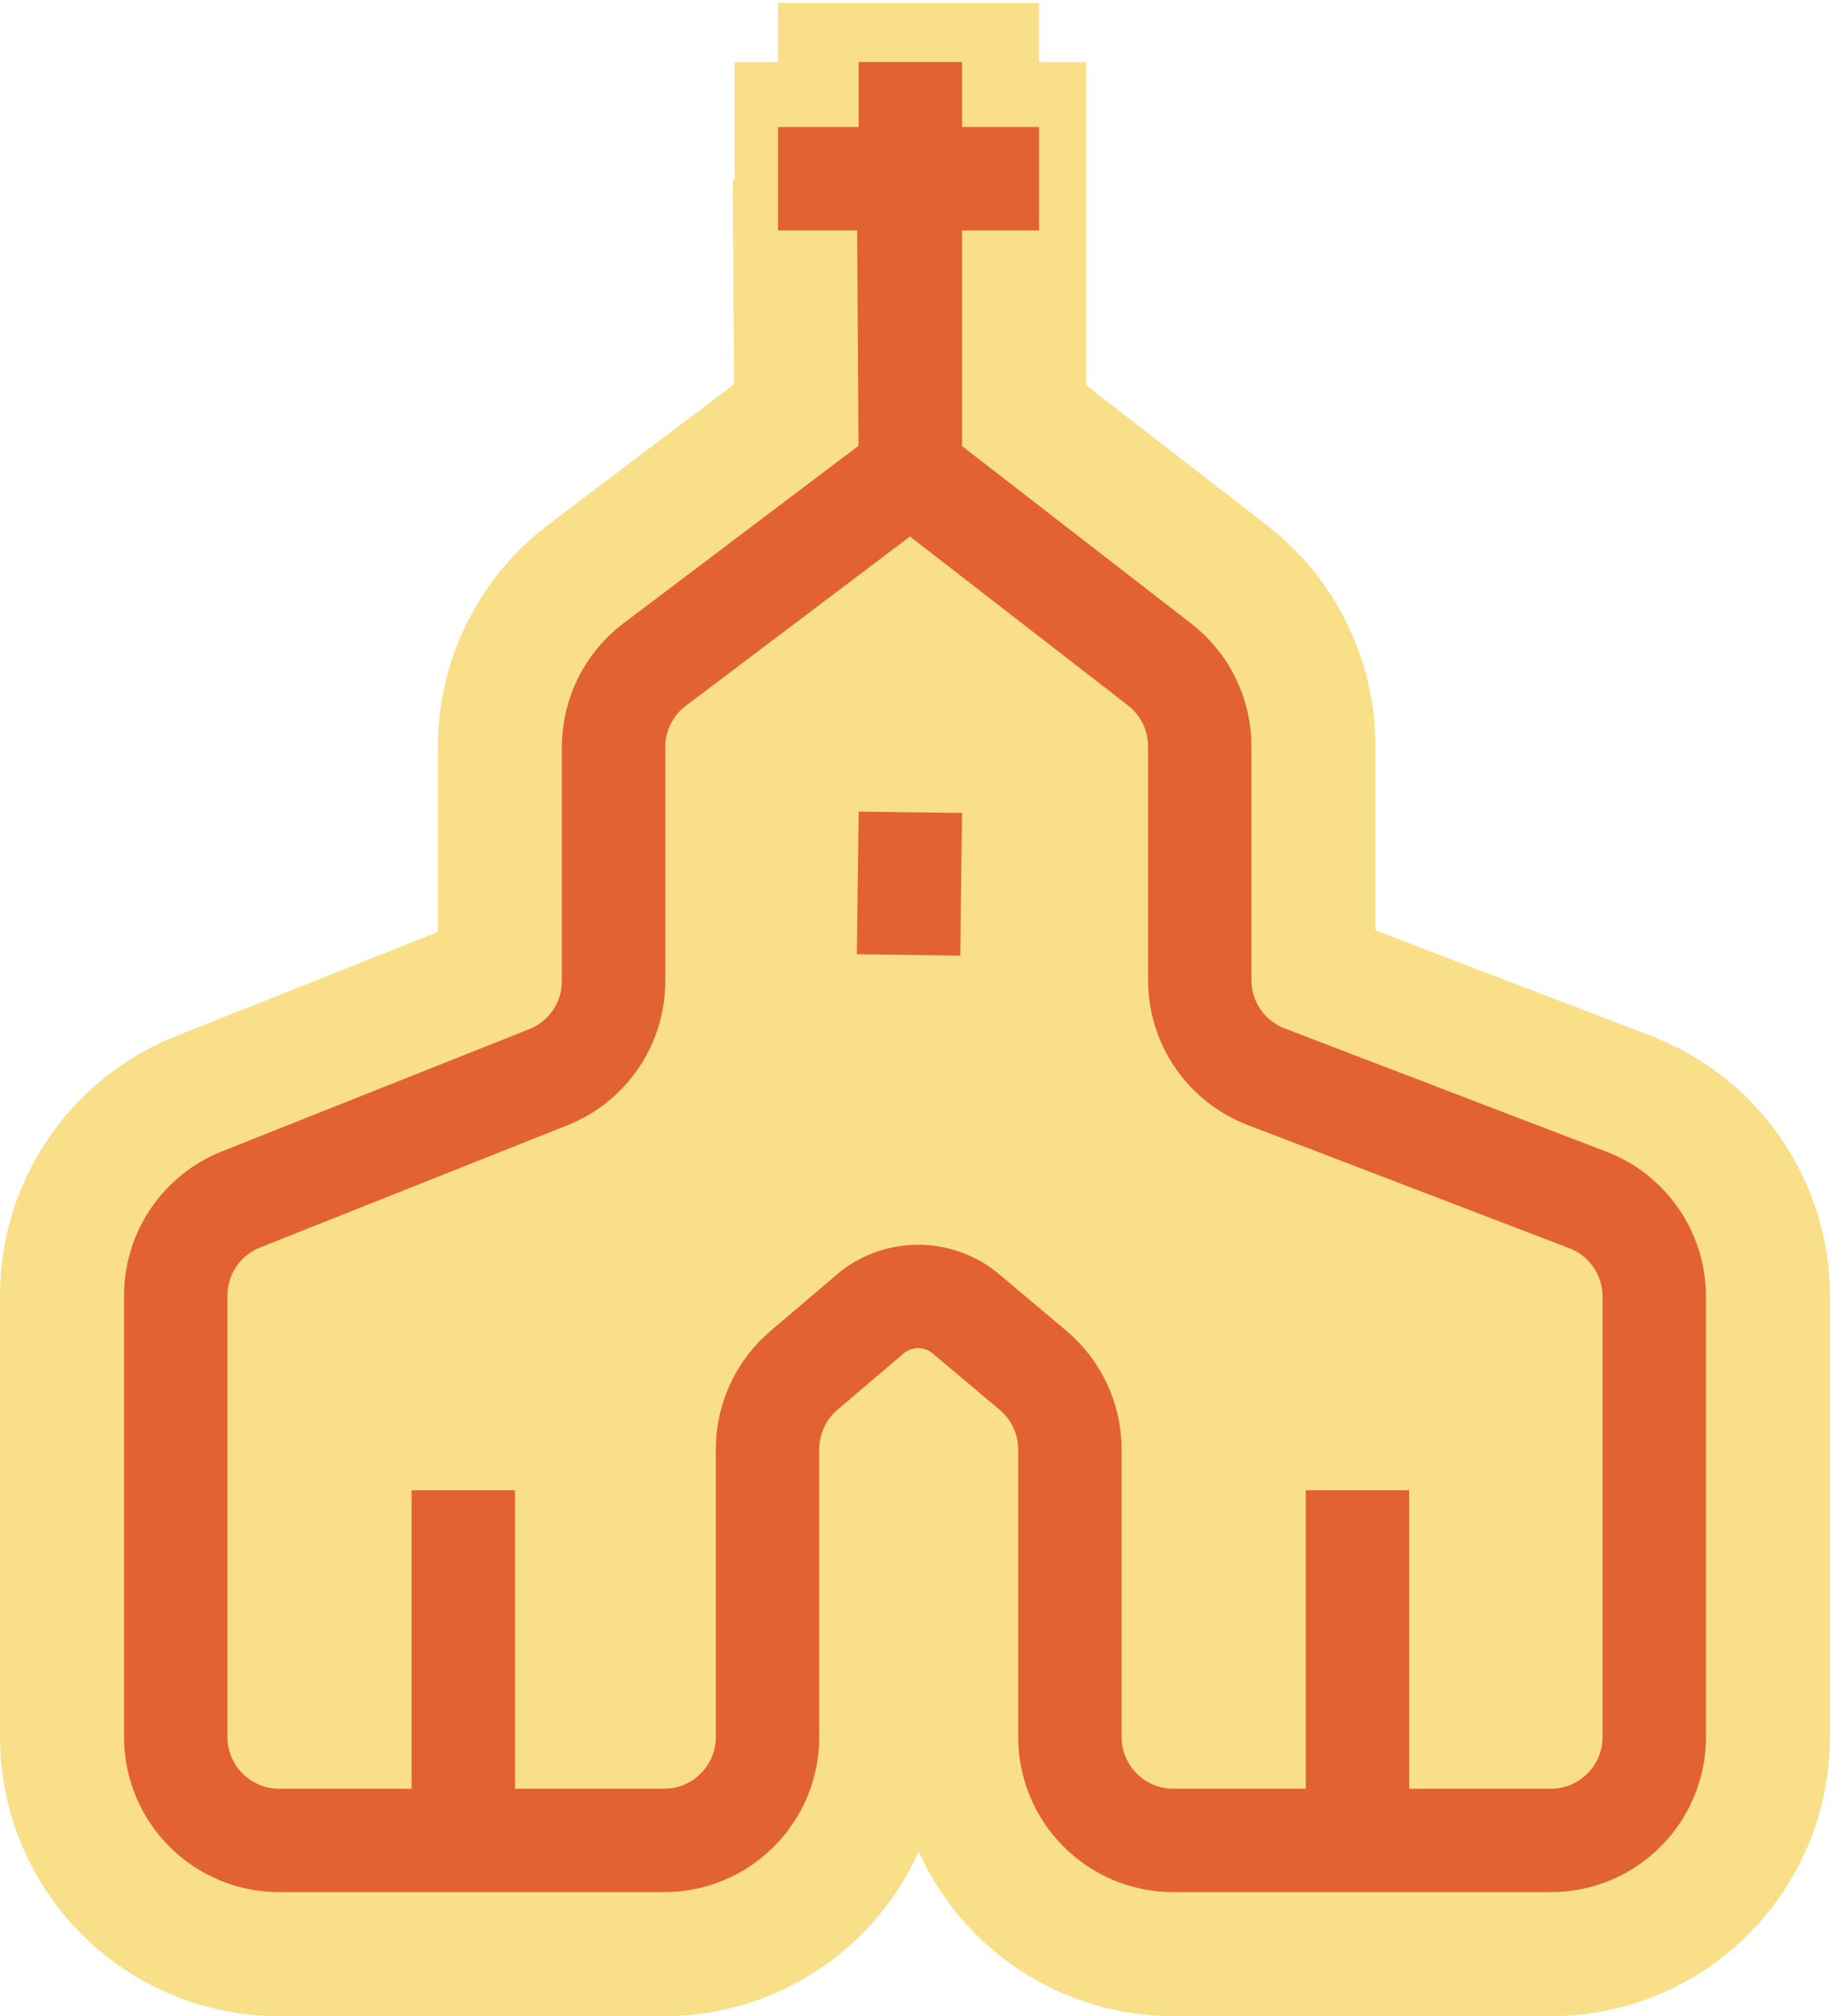
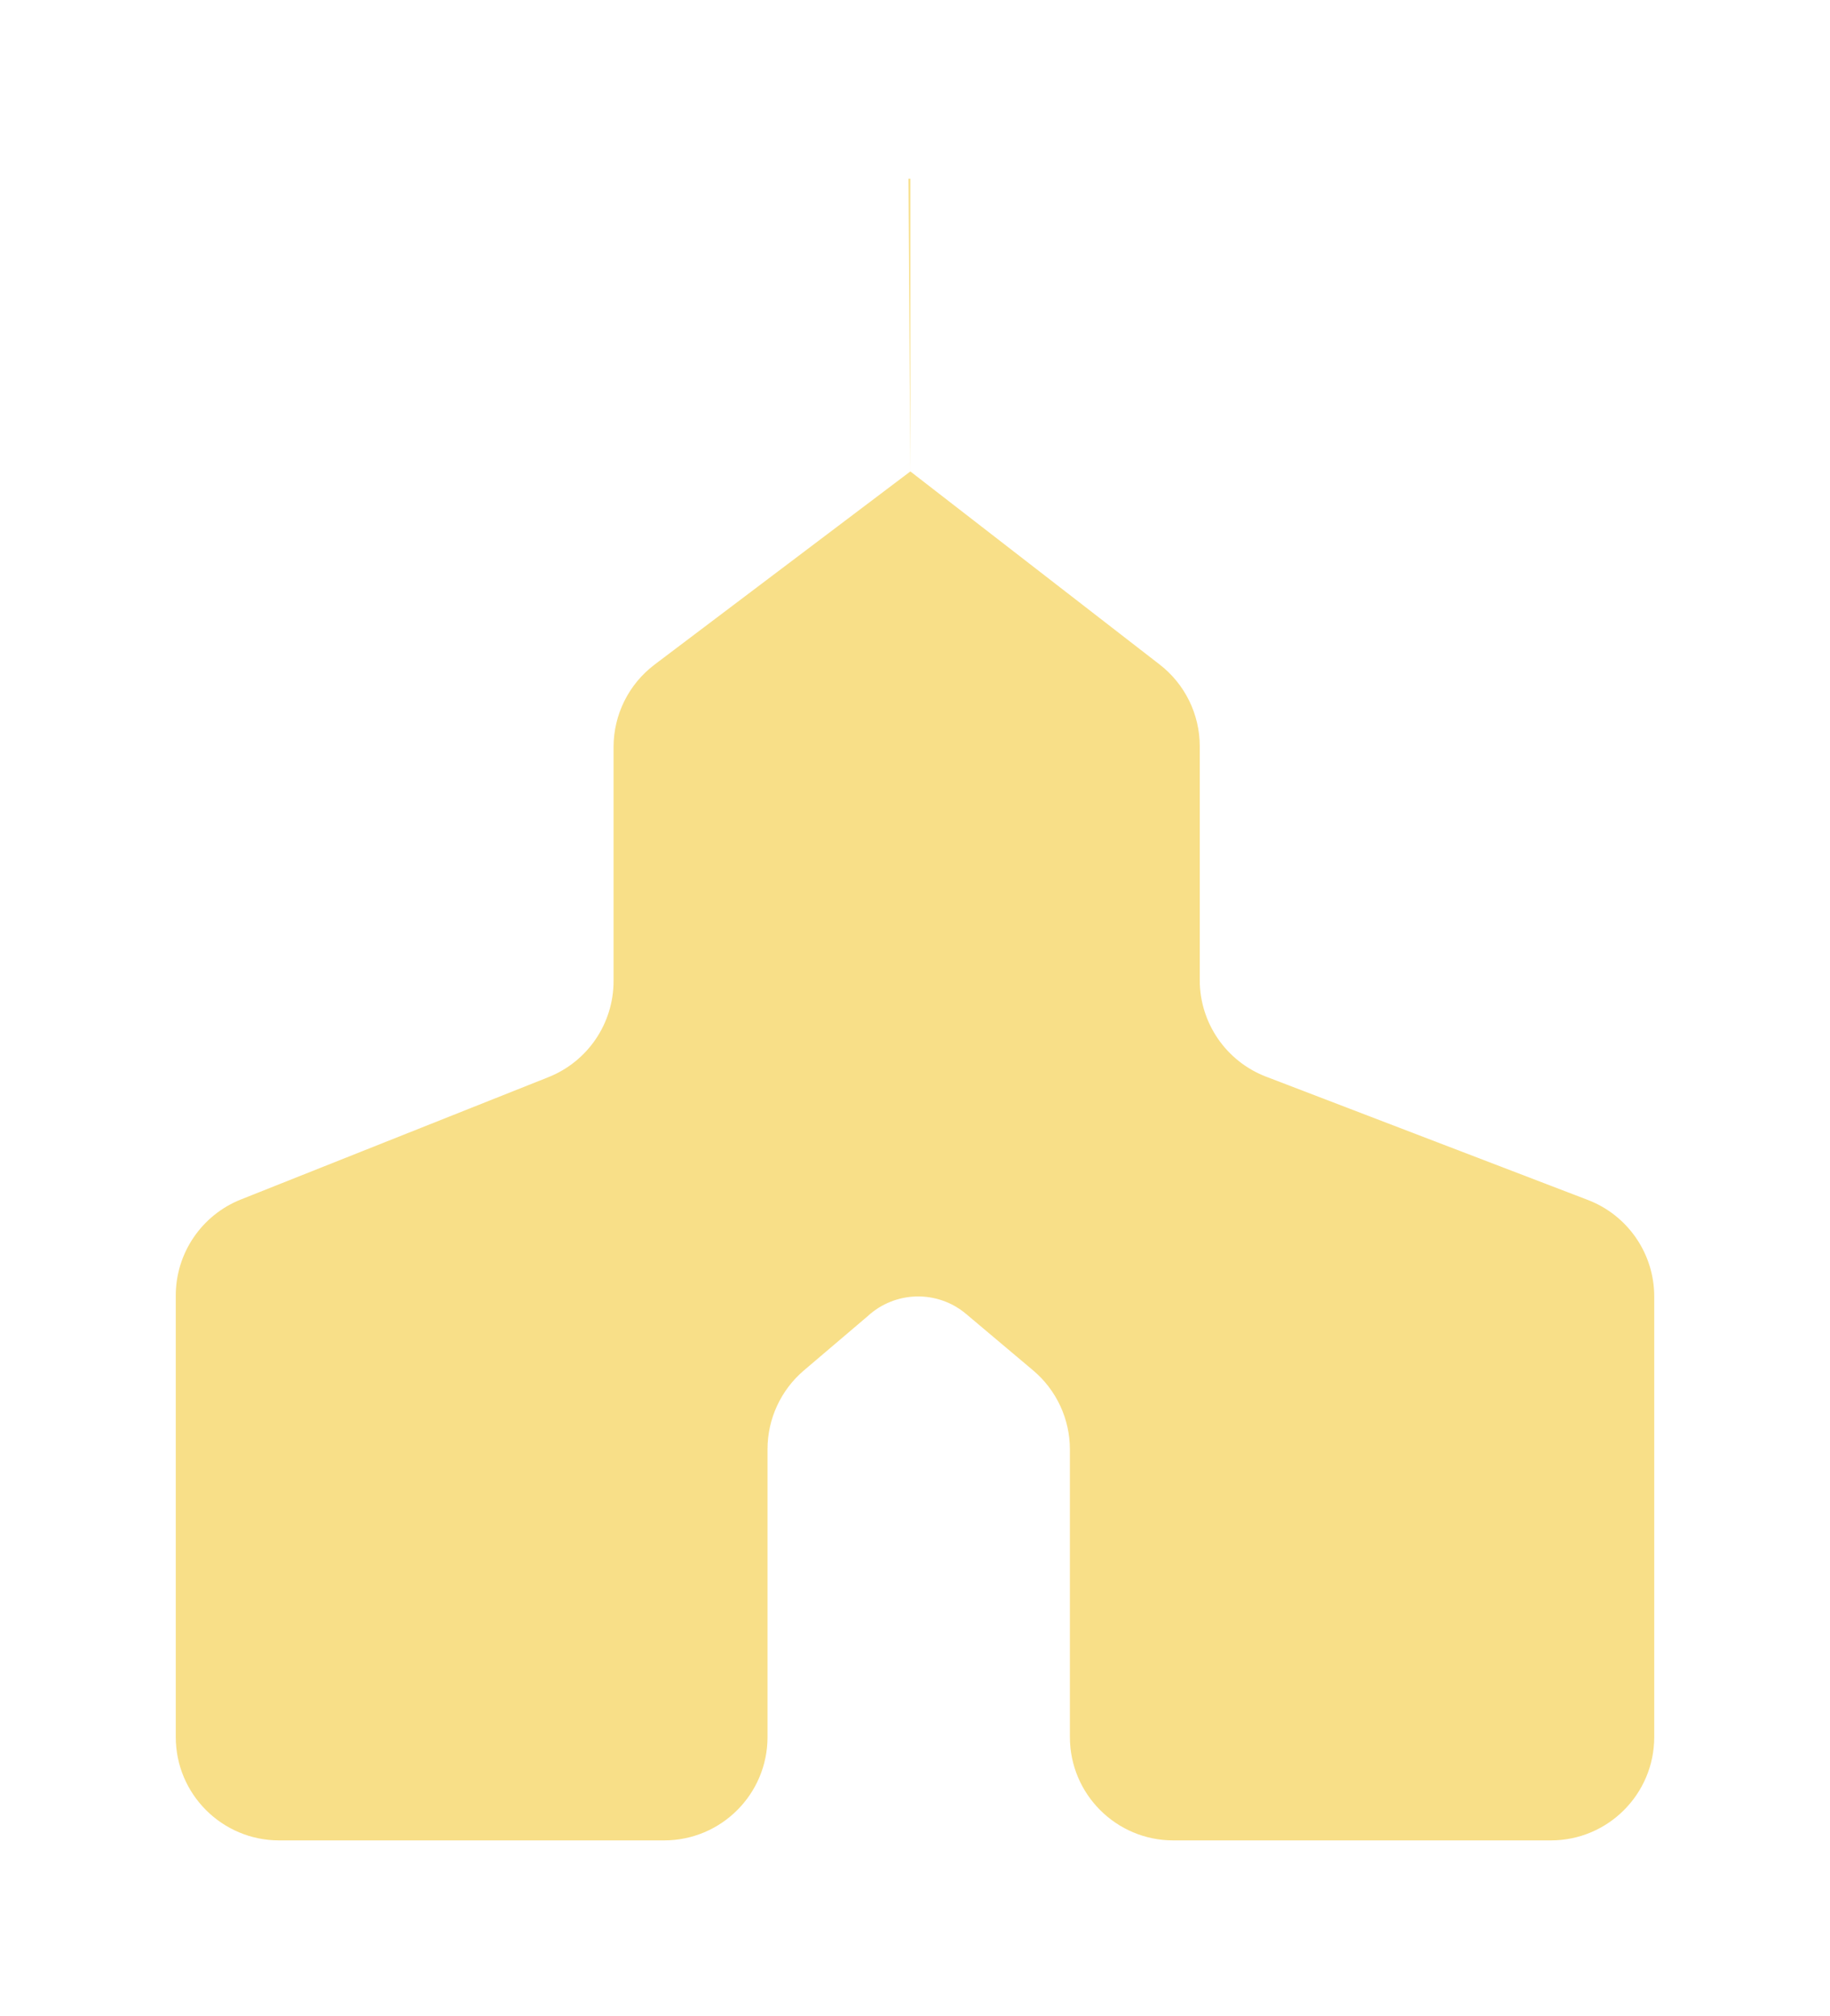
<svg xmlns="http://www.w3.org/2000/svg" width="354" height="390" viewBox="0 0 354 390" fill="none">
  <path d="M34 336V250.602C34 242.41 38.996 235.046 46.608 232.018L106.079 208.365C113.691 205.337 118.688 197.973 118.688 189.781V144.509C118.688 138.237 121.63 132.328 126.635 128.548L176.103 91.192L175.744 34.575H176.103V91.192L224.33 128.545C229.22 132.333 232.083 138.171 232.083 144.357V189.595C232.083 197.88 237.191 205.307 244.927 208.271L307.155 232.112C314.892 235.076 320 242.503 320 250.788V336C320 347.046 311.046 356 300 356H262.585H226.964C215.918 356 206.964 347.046 206.964 336V280.379C206.964 274.48 204.359 268.882 199.847 265.081L186.885 254.165C181.338 249.494 173.182 249.676 167.849 254.592L155.513 265.085C151.046 268.885 148.472 274.455 148.472 280.319V336C148.472 347.046 139.517 356 128.472 356H89.621H54C42.954 356 34 347.046 34 336Z" fill="#F8DF88" />
-   <path d="M176.103 91.192L126.635 128.548C121.63 132.328 118.688 138.237 118.688 144.509V189.781C118.688 197.973 113.691 205.337 106.079 208.365L46.608 232.018C38.996 235.046 34 242.41 34 250.602V336C34 347.046 42.954 356 54 356H89.621M176.103 91.192V34.575M176.103 91.192L175.744 34.575M176.103 91.192L224.33 128.545C229.22 132.333 232.083 138.171 232.083 144.357V189.595C232.083 197.88 237.191 205.307 244.927 208.271L307.155 232.112C314.892 235.076 320 242.503 320 250.788V336C320 347.046 311.046 356 300 356H262.585M176.103 12V34.575M176.103 34.575H150.5H175.744M201 34.575H175.744M262.585 356V288.275M262.585 356H226.964C215.918 356 206.964 347.046 206.964 336V280.379C206.964 274.48 204.359 268.882 199.847 265.082L186.885 254.165C181.338 249.494 173.182 249.676 167.849 254.592V254.592L155.513 265.085C151.046 268.885 148.472 274.455 148.472 280.319V336C148.472 347.046 139.517 356 128.472 356H89.621M89.621 356V288.275M176.103 157.125L175.744 184.717" stroke="#F8DF88" stroke-width="68" />
-   <path d="M176.103 91.192L126.635 128.548C121.63 132.328 118.688 138.237 118.688 144.509V189.781C118.688 197.973 113.691 205.337 106.079 208.365L46.608 232.018C38.996 235.046 34 242.41 34 250.602V336C34 347.046 42.954 356 54 356H89.621M176.103 91.192V34.575M176.103 91.192L175.744 34.575M176.103 91.192L224.33 128.545C229.22 132.333 232.083 138.171 232.083 144.357V189.595C232.083 197.88 237.191 205.307 244.927 208.271L307.155 232.112C314.892 235.076 320 242.503 320 250.788V336C320 347.046 311.046 356 300 356H262.585M176.103 12V34.575M176.103 34.575H150.5H175.744M201 34.575H175.744M262.585 356V288.275M262.585 356H226.964C215.918 356 206.964 347.046 206.964 336V280.379C206.964 274.48 204.359 268.882 199.847 265.082L186.885 254.165C181.338 249.494 173.182 249.676 167.849 254.592V254.592L155.513 265.085C151.046 268.885 148.472 274.455 148.472 280.319V336C148.472 347.046 139.517 356 128.472 356H89.621M89.621 356V288.275M176.103 157.125L175.744 184.717" stroke="#E26234" stroke-width="20" />
</svg>